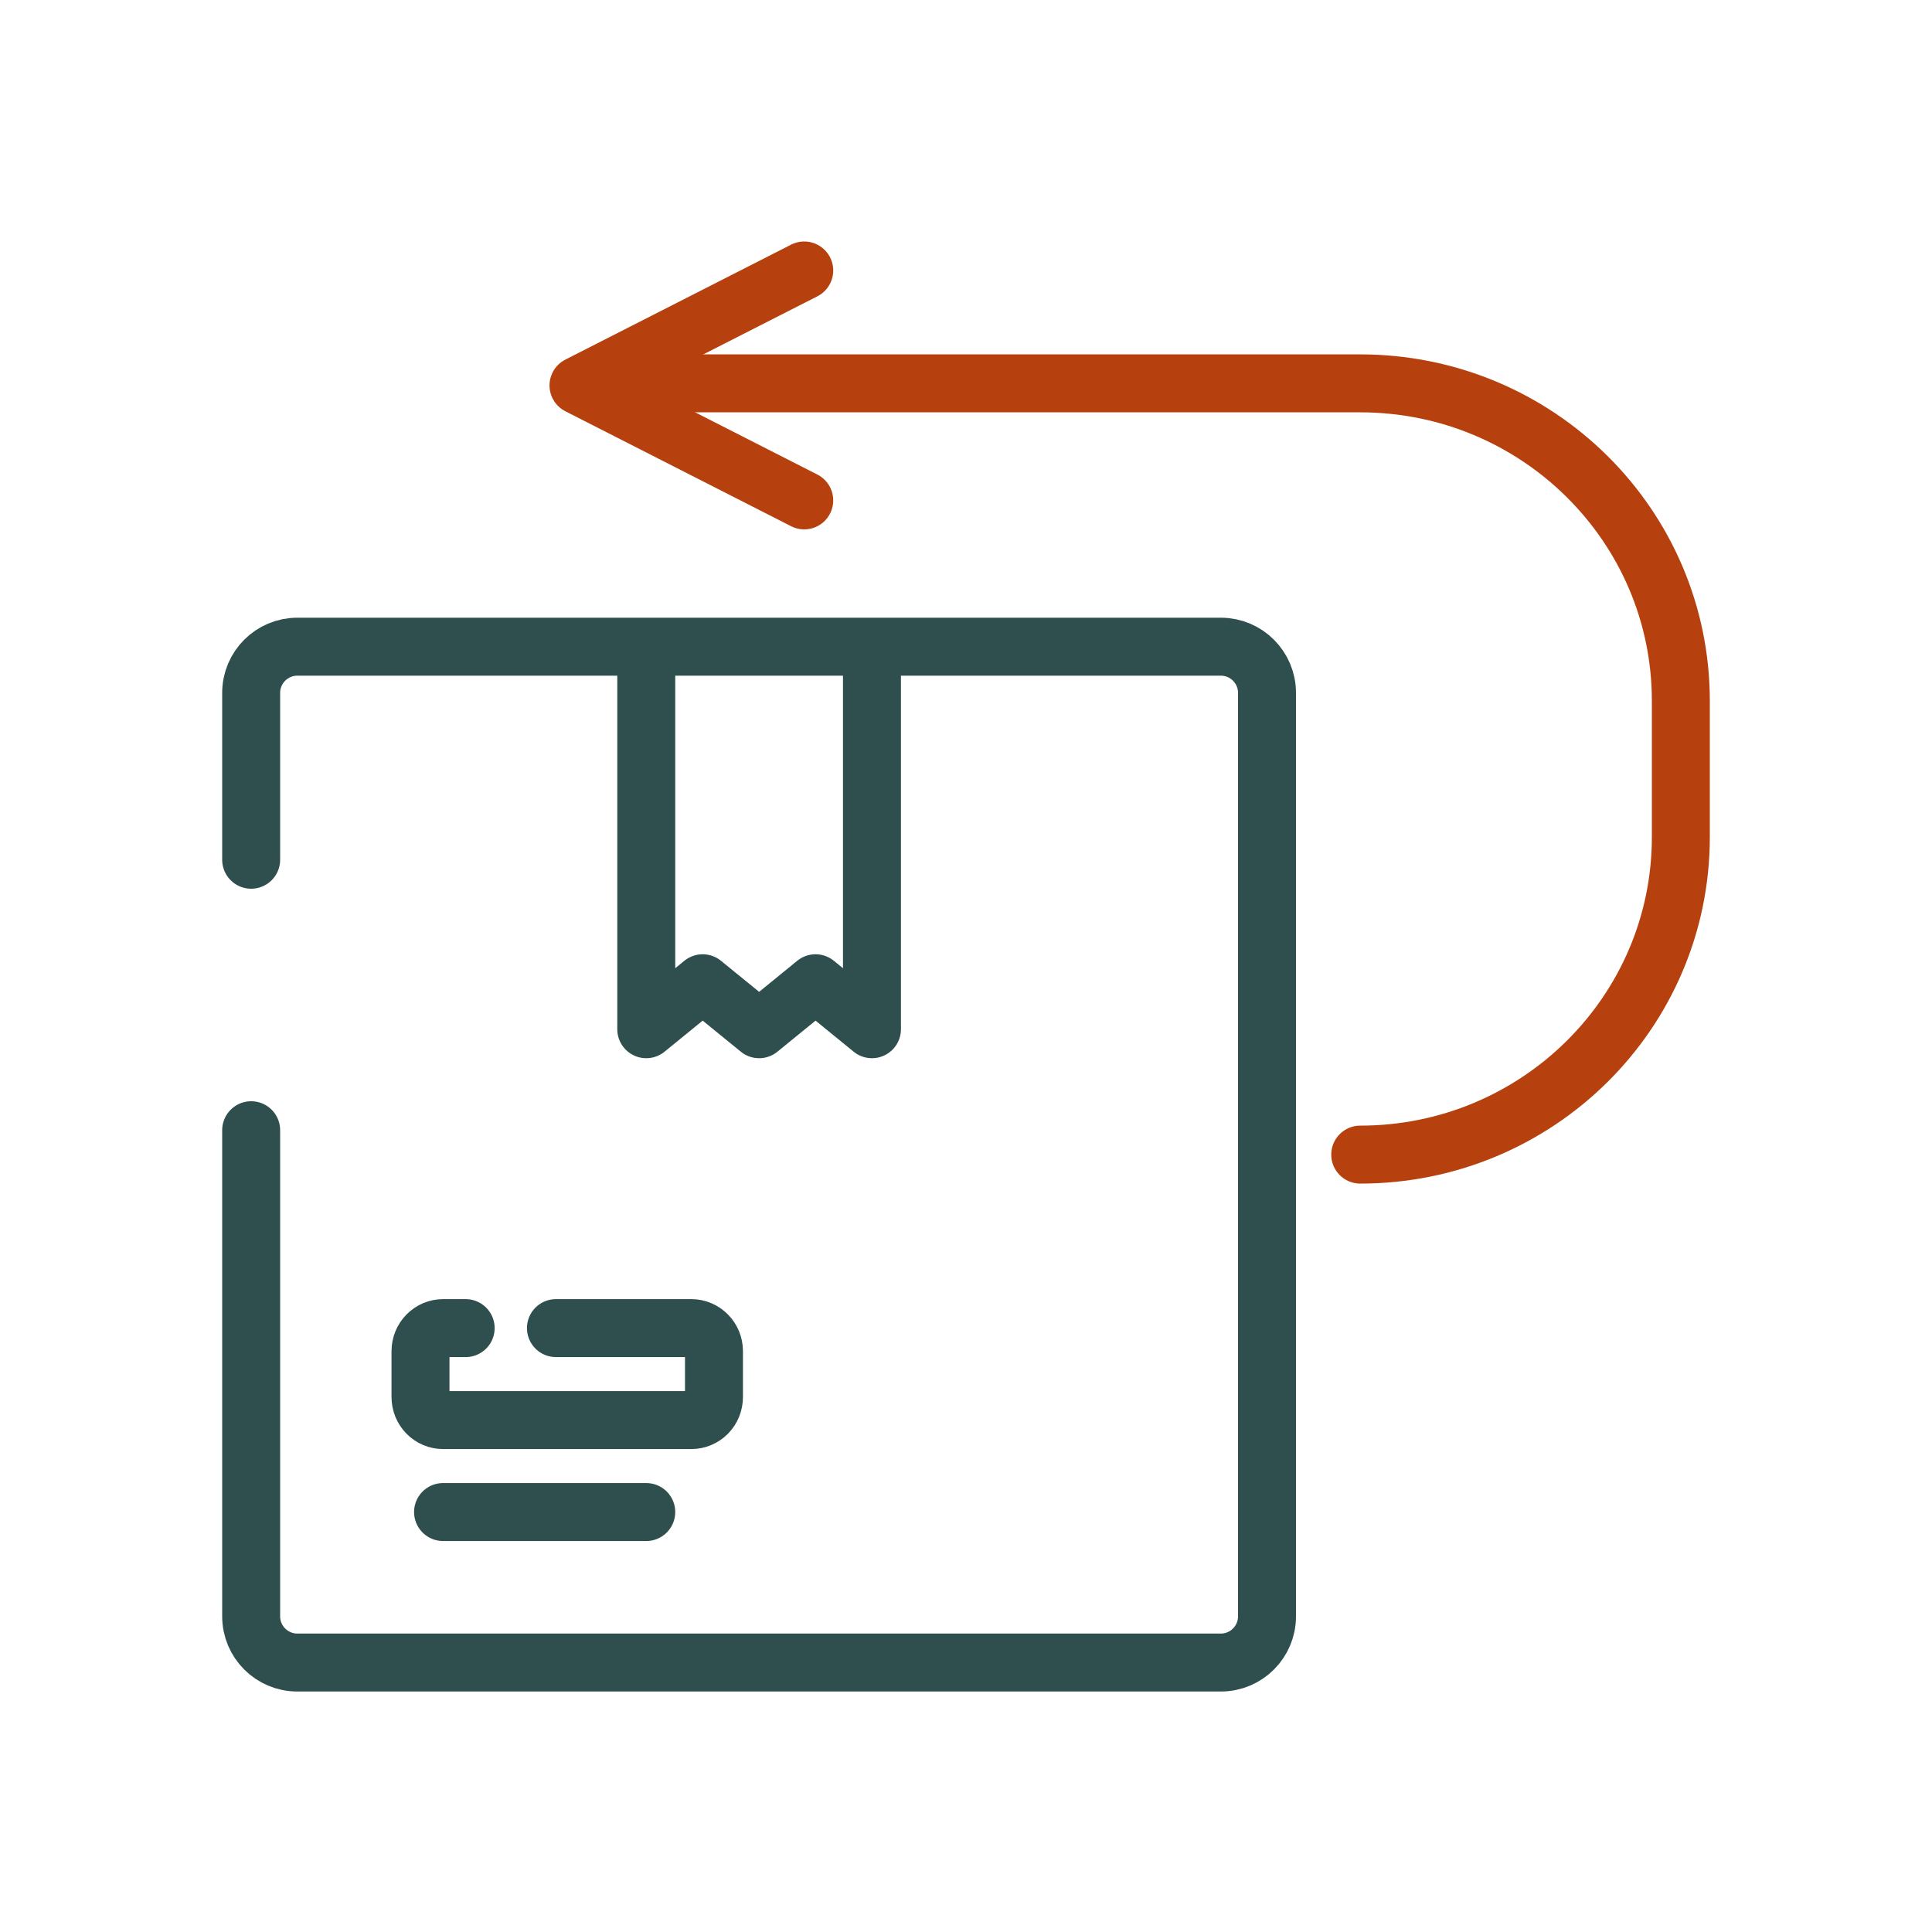
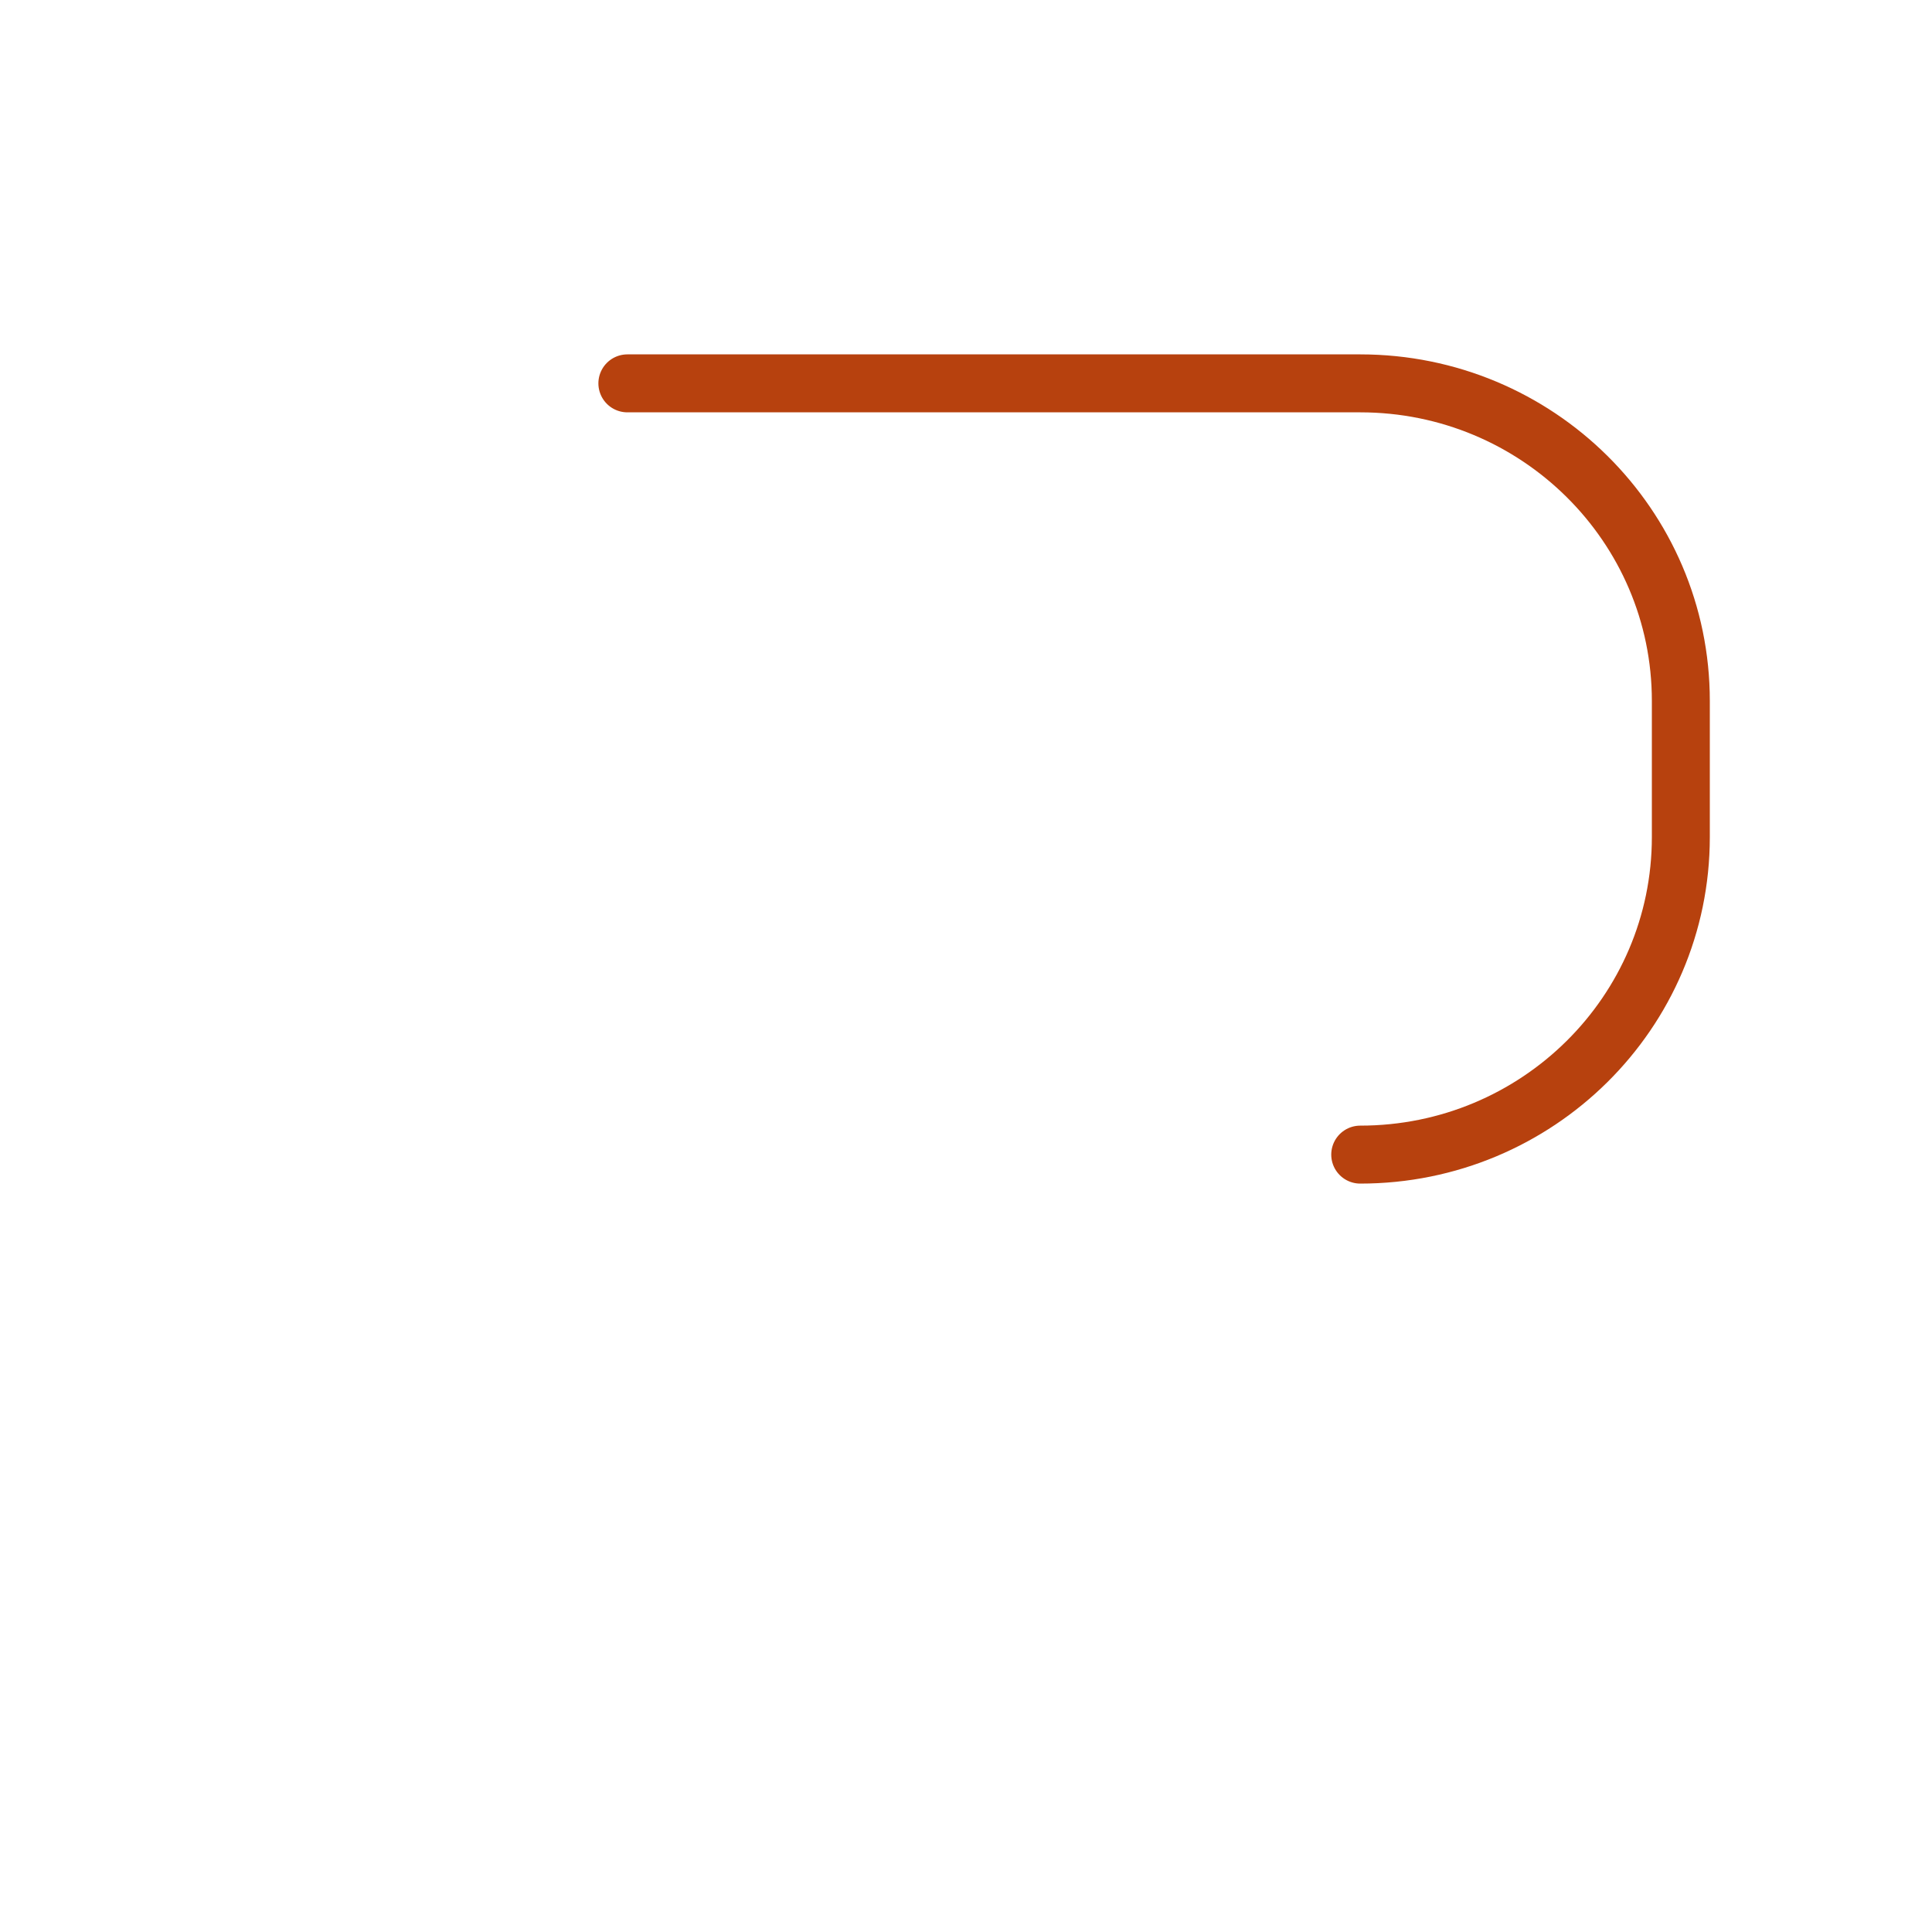
<svg xmlns="http://www.w3.org/2000/svg" fill="none" viewBox="0 0 40 40" height="40" width="40">
  <g id="Frame">
    <g id="Group">
      <path stroke-linejoin="round" stroke-linecap="round" stroke-miterlimit="10" stroke-width="1.2" stroke="#B7410E" d="M12.989 7.937H28.162C31.828 7.937 34.8 10.881 34.8 14.512V17.33C34.8 20.962 31.828 23.905 28.162 23.905" id="Vector" />
-       <path stroke-linejoin="round" stroke-linecap="round" stroke-miterlimit="10" stroke-width="1.2" stroke="#B7410E" d="M16.651 10.36L11.977 7.98L16.651 5.6" id="Vector_2" />
      <g id="Group 77">
-         <path stroke-linejoin="round" stroke-linecap="round" stroke-miterlimit="10" stroke-width="1.2" stroke="#2F4F4F" d="M5.2 17.8V14.345C5.2 13.818 5.628 13.389 6.156 13.389H25.276C25.804 13.389 26.232 13.818 26.232 14.345V33.465C26.232 33.993 25.804 34.421 25.276 34.421H6.156C5.628 34.421 5.2 33.993 5.2 33.465V23.4" id="Vector_3" />
-         <path stroke-linejoin="round" stroke-linecap="round" stroke-miterlimit="10" stroke-width="1.2" stroke="#2F4F4F" d="M13.38 13.692V21.309L14.548 20.357L15.717 21.309L16.885 20.357L18.053 21.309V13.692M9.641 27.497H9.173C9.049 27.497 8.931 27.547 8.843 27.637C8.755 27.726 8.706 27.847 8.706 27.973V28.925C8.706 29.051 8.755 29.172 8.843 29.262C8.931 29.351 9.049 29.401 9.173 29.401H14.315C14.438 29.401 14.557 29.351 14.645 29.262C14.733 29.172 14.782 29.051 14.782 28.925V27.973C14.782 27.847 14.733 27.726 14.645 27.637C14.557 27.547 14.438 27.497 14.315 27.497H11.51M13.38 31.305H9.173" id="Vector_4" />
-       </g>
+         </g>
    </g>
  </g>
</svg>